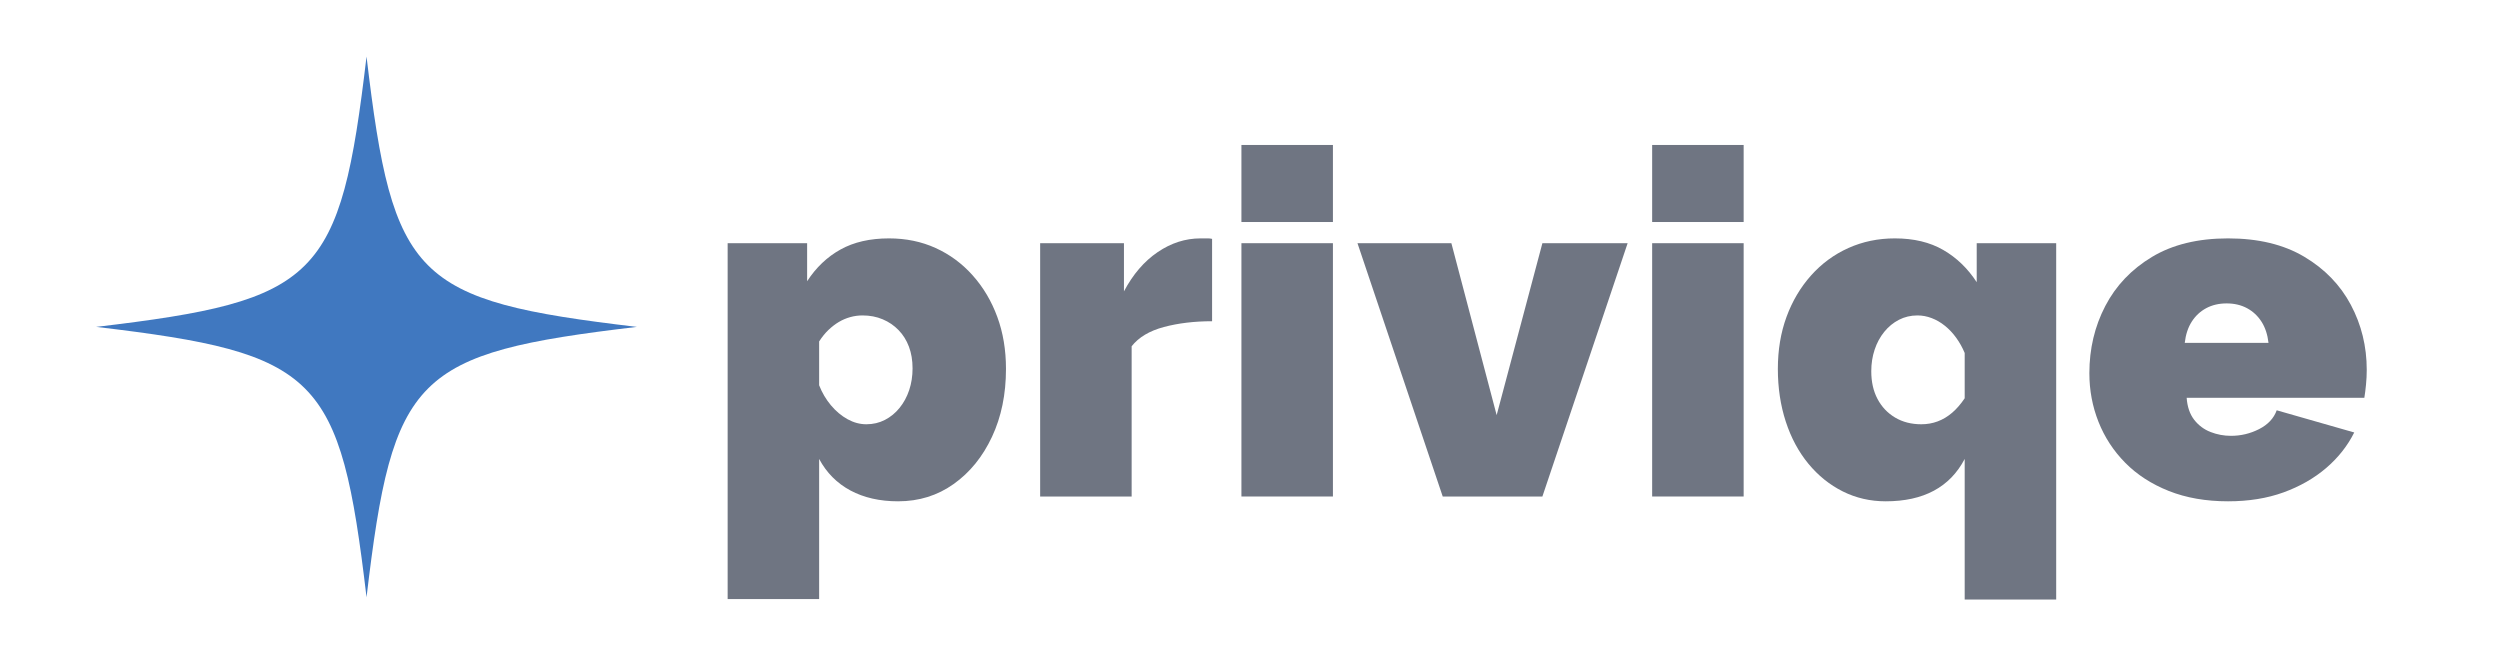
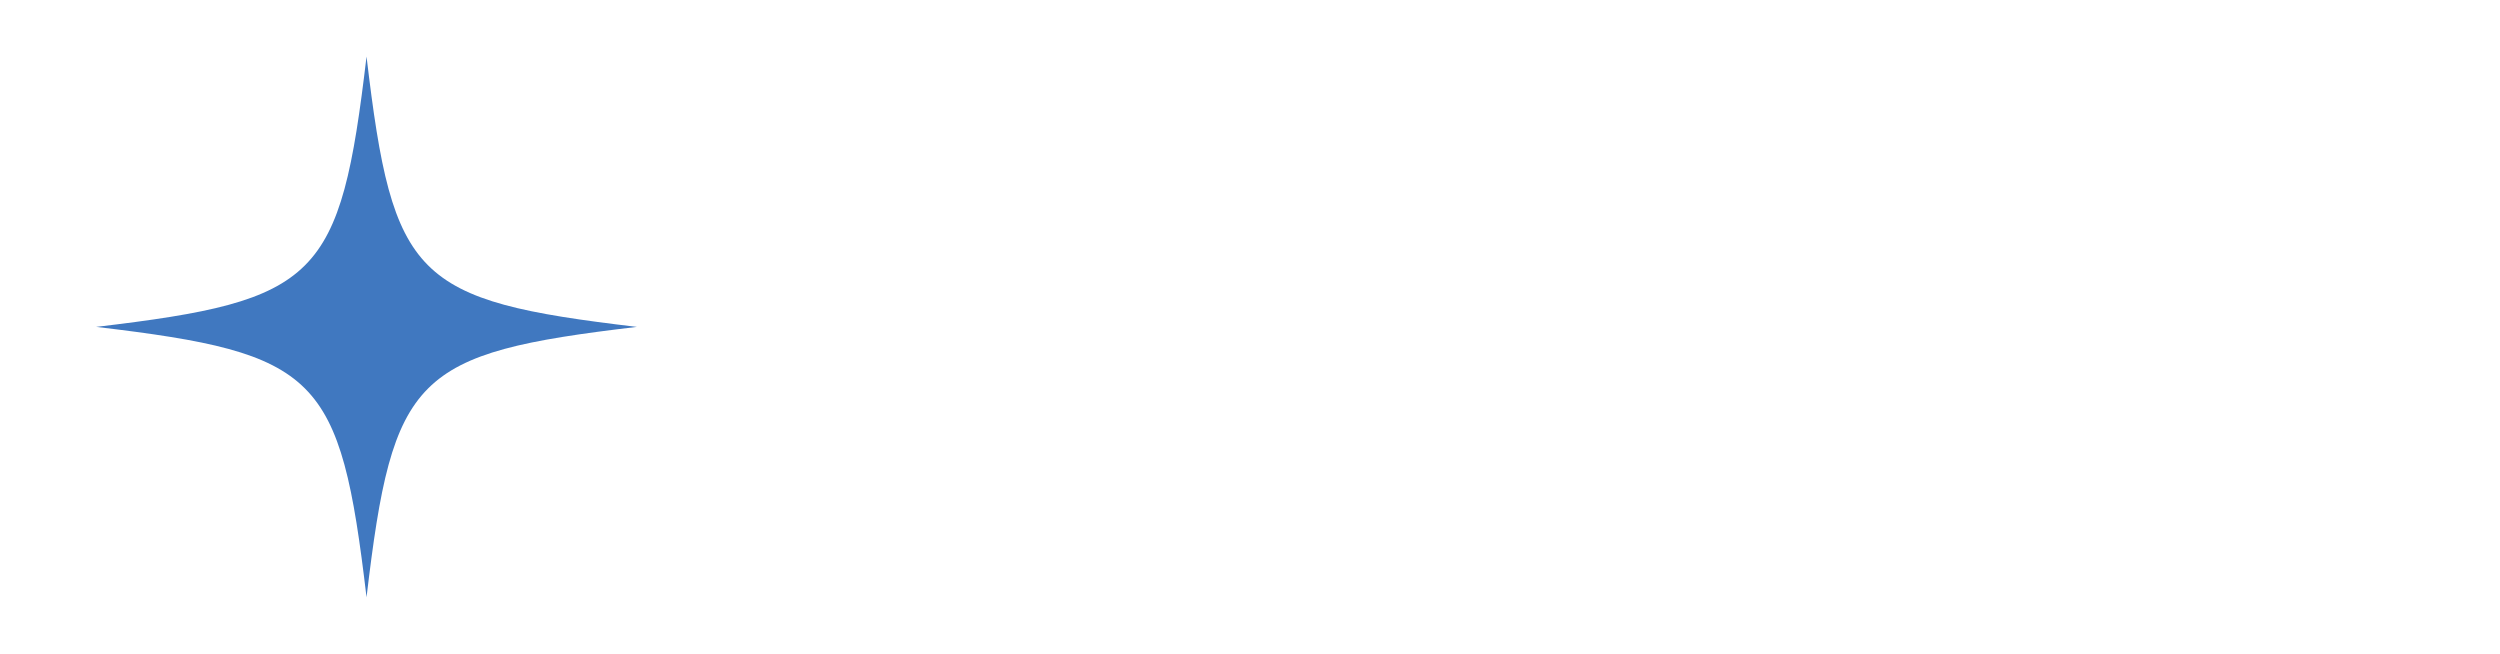
<svg xmlns="http://www.w3.org/2000/svg" width="1300" zoomAndPan="magnify" viewBox="100 580 1300 340" height="340" preserveAspectRatio="xMidYMid meet" version="1.0">
  <defs>
    <g />
    <clipPath id="d9566bf40a">
      <path d="M 150 609.406 L 431.25 609.406 L 431.25 890.656 L 150 890.656 Z M 150 609.406 " clip-rule="nonzero" />
    </clipPath>
    <clipPath id="150e7c82c1">
-       <rect x="0" width="874" y="0" height="298" />
-     </clipPath>
+       </clipPath>
  </defs>
  <g clip-path="url(#d9566bf40a)">
    <path fill="#4078c0" d="M 290.598 609.406 C 304.289 725.184 315.398 736.293 431.18 749.984 C 315.398 763.695 304.289 774.805 290.598 890.586 C 276.891 774.805 265.781 763.695 150 749.984 C 265.781 736.293 276.891 725.184 290.598 609.406 " fill-opacity="1" fill-rule="evenodd" />
  </g>
  <g transform="matrix(1, 0, 0, 1, 463, 601)">
    <g clip-path="url(#150e7c82c1)">
      <g fill="#6f7582" fill-opacity="1">
        <g transform="translate(3.36, 237.18)">
          <g>
-             <path d="M 100.656 2.5 C 91.145 2.5 82.883 0.625 75.875 -3.125 C 68.863 -6.883 63.438 -12.352 59.594 -19.531 L 59.594 53.344 L 12.016 53.344 L 12.016 -131.719 L 53.344 -131.719 L 53.344 -111.938 C 58.008 -119.113 63.805 -124.617 70.734 -128.453 C 77.66 -132.297 86.051 -134.219 95.906 -134.219 C 104.75 -134.219 112.844 -132.547 120.188 -129.203 C 127.539 -125.867 133.969 -121.113 139.469 -114.938 C 144.977 -108.758 149.234 -101.578 152.234 -93.391 C 155.242 -85.211 156.75 -76.203 156.75 -66.359 C 156.75 -53.172 154.328 -41.398 149.484 -31.047 C 144.648 -20.703 138.016 -12.523 129.578 -6.516 C 121.148 -0.504 111.508 2.5 100.656 2.5 Z M 84.141 -37.562 C 87.641 -37.562 90.848 -38.312 93.766 -39.812 C 96.691 -41.312 99.238 -43.395 101.406 -46.062 C 103.582 -48.738 105.254 -51.828 106.422 -55.328 C 107.586 -58.836 108.172 -62.598 108.172 -66.609 C 108.172 -70.785 107.547 -74.539 106.297 -77.875 C 105.047 -81.219 103.25 -84.098 100.906 -86.516 C 98.57 -88.93 95.816 -90.805 92.641 -92.141 C 89.473 -93.484 85.973 -94.156 82.141 -94.156 C 79.961 -94.156 77.832 -93.863 75.75 -93.281 C 73.664 -92.695 71.703 -91.859 69.859 -90.766 C 68.023 -89.68 66.227 -88.305 64.469 -86.641 C 62.719 -84.973 61.094 -82.969 59.594 -80.625 L 59.594 -57.844 C 61.094 -54 63.133 -50.531 65.719 -47.438 C 68.312 -44.352 71.191 -41.938 74.359 -40.188 C 77.535 -38.438 80.797 -37.562 84.141 -37.562 Z M 84.141 -37.562 " />
+             <path d="M 100.656 2.5 C 91.145 2.5 82.883 0.625 75.875 -3.125 C 68.863 -6.883 63.438 -12.352 59.594 -19.531 L 59.594 53.344 L 12.016 53.344 L 12.016 -131.719 L 53.344 -131.719 L 53.344 -111.938 C 58.008 -119.113 63.805 -124.617 70.734 -128.453 C 77.66 -132.297 86.051 -134.219 95.906 -134.219 C 104.75 -134.219 112.844 -132.547 120.188 -129.203 C 127.539 -125.867 133.969 -121.113 139.469 -114.938 C 144.977 -108.758 149.234 -101.578 152.234 -93.391 C 155.242 -85.211 156.75 -76.203 156.75 -66.359 C 156.75 -53.172 154.328 -41.398 149.484 -31.047 C 144.648 -20.703 138.016 -12.523 129.578 -6.516 C 121.148 -0.504 111.508 2.5 100.656 2.5 Z M 84.141 -37.562 C 87.641 -37.562 90.848 -38.312 93.766 -39.812 C 96.691 -41.312 99.238 -43.395 101.406 -46.062 C 103.582 -48.738 105.254 -51.828 106.422 -55.328 C 108.172 -70.785 107.547 -74.539 106.297 -77.875 C 105.047 -81.219 103.25 -84.098 100.906 -86.516 C 98.57 -88.93 95.816 -90.805 92.641 -92.141 C 89.473 -93.484 85.973 -94.156 82.141 -94.156 C 79.961 -94.156 77.832 -93.863 75.75 -93.281 C 73.664 -92.695 71.703 -91.859 69.859 -90.766 C 68.023 -89.68 66.227 -88.305 64.469 -86.641 C 62.719 -84.973 61.094 -82.969 59.594 -80.625 L 59.594 -57.844 C 61.094 -54 63.133 -50.531 65.719 -47.438 C 68.312 -44.352 71.191 -41.938 74.359 -40.188 C 77.535 -38.438 80.797 -37.562 84.141 -37.562 Z M 84.141 -37.562 " />
          </g>
        </g>
      </g>
      <g fill="#6f7582" fill-opacity="1">
        <g transform="translate(165.862, 237.18)">
          <g>
-             <path d="M 101.422 -91.141 C 92.234 -91.141 83.883 -90.141 76.375 -88.141 C 68.863 -86.141 63.27 -82.801 59.594 -78.125 L 59.594 0 L 12.016 0 L 12.016 -131.719 L 55.594 -131.719 L 55.594 -106.672 C 60.27 -115.516 66.113 -122.316 73.125 -127.078 C 80.133 -131.836 87.562 -134.219 95.406 -134.219 C 97.238 -134.219 98.531 -134.219 99.281 -134.219 C 100.031 -134.219 100.742 -134.133 101.422 -133.969 Z M 101.422 -91.141 " />
-           </g>
+             </g>
        </g>
      </g>
      <g fill="#6f7582" fill-opacity="1">
        <g transform="translate(270.525, 237.18)">
          <g>
            <path d="M 12.016 0 L 12.016 -131.719 L 59.594 -131.719 L 59.594 0 Z M 12.016 -142.734 L 12.016 -182.797 L 59.594 -182.797 L 59.594 -142.734 Z M 12.016 -142.734 " />
          </g>
        </g>
      </g>
      <g fill="#6f7582" fill-opacity="1">
        <g transform="translate(342.637, 237.18)">
          <g>
            <path d="M 44.578 0 L 0.25 -131.719 L 49.078 -131.719 L 72.625 -42.312 L 96.406 -131.719 L 140.734 -131.719 L 96.406 0 Z M 44.578 0 " />
          </g>
        </g>
      </g>
      <g fill="#6f7582" fill-opacity="1">
        <g transform="translate(484.106, 237.18)">
          <g>
            <path d="M 12.016 0 L 12.016 -131.719 L 59.594 -131.719 L 59.594 0 Z M 12.016 -142.734 L 12.016 -182.797 L 59.594 -182.797 L 59.594 -142.734 Z M 12.016 -142.734 " />
          </g>
        </g>
      </g>
      <g fill="#6f7582" fill-opacity="1">
        <g transform="translate(556.218, 237.18)">
          <g>
            <path d="M 61.344 2.5 C 53.332 2.5 45.906 0.789 39.062 -2.625 C 32.219 -6.051 26.25 -10.852 21.156 -17.031 C 16.062 -23.207 12.141 -30.508 9.391 -38.938 C 6.641 -47.363 5.266 -56.504 5.266 -66.359 C 5.266 -76.203 6.766 -85.211 9.766 -93.391 C 12.766 -101.578 17.02 -108.758 22.531 -114.938 C 28.039 -121.113 34.508 -125.867 41.938 -129.203 C 49.375 -132.547 57.43 -134.219 66.109 -134.219 C 75.953 -134.219 84.336 -132.211 91.266 -128.203 C 98.203 -124.203 104.004 -118.613 108.672 -111.438 L 108.672 -131.719 L 150 -131.719 L 150 53.594 L 102.422 53.594 L 102.422 -19.531 C 94.734 -4.844 81.039 2.5 61.344 2.5 Z M 79.875 -37.562 C 82.883 -37.562 85.723 -38.062 88.391 -39.062 C 91.066 -40.062 93.57 -41.562 95.906 -43.562 C 98.238 -45.57 100.41 -48.078 102.422 -51.078 L 102.422 -74.625 C 101.242 -77.457 99.781 -80.082 98.031 -82.5 C 96.281 -84.926 94.316 -87.016 92.141 -88.766 C 89.973 -90.516 87.676 -91.848 85.25 -92.766 C 82.832 -93.691 80.375 -94.156 77.875 -94.156 C 74.375 -94.156 71.16 -93.398 68.234 -91.891 C 65.316 -90.391 62.77 -88.301 60.594 -85.625 C 58.426 -82.957 56.758 -79.867 55.594 -76.359 C 54.426 -72.859 53.844 -69.109 53.844 -65.109 C 53.844 -59.598 54.926 -54.797 57.094 -50.703 C 59.258 -46.617 62.301 -43.406 66.219 -41.062 C 70.145 -38.727 74.695 -37.562 79.875 -37.562 Z M 79.875 -37.562 " />
          </g>
        </g>
      </g>
      <g fill="#6f7582" fill-opacity="1">
        <g transform="translate(718.721, 237.18)">
          <g>
-             <path d="M 76.875 2.5 C 65.352 2.5 55.082 0.707 46.062 -2.875 C 37.051 -6.469 29.5 -11.352 23.406 -17.531 C 17.312 -23.707 12.676 -30.801 9.5 -38.812 C 6.332 -46.82 4.75 -55.254 4.75 -64.109 C 4.75 -76.797 7.504 -88.438 13.016 -99.031 C 18.523 -109.633 26.625 -118.148 37.312 -124.578 C 48 -131.004 61.188 -134.219 76.875 -134.219 C 92.562 -134.219 105.75 -131.047 116.438 -124.703 C 127.125 -118.359 135.219 -110.008 140.719 -99.656 C 146.227 -89.312 148.984 -78.047 148.984 -65.859 C 148.984 -63.348 148.859 -60.801 148.609 -58.219 C 148.359 -55.633 148.066 -53.336 147.734 -51.328 L 55.344 -51.328 C 55.676 -46.66 56.969 -42.863 59.219 -39.938 C 61.477 -37.02 64.316 -34.891 67.734 -33.547 C 71.16 -32.211 74.707 -31.547 78.375 -31.547 C 83.551 -31.547 88.43 -32.711 93.016 -35.047 C 97.609 -37.391 100.66 -40.648 102.172 -44.828 L 142.484 -33.297 C 138.973 -26.285 134.086 -20.109 127.828 -14.766 C 121.566 -9.43 114.18 -5.219 105.672 -2.125 C 97.16 0.957 87.562 2.5 76.875 2.5 Z M 54.344 -79.875 L 97.906 -79.875 C 97.406 -84.219 96.191 -87.891 94.266 -90.891 C 92.348 -93.898 89.848 -96.238 86.766 -97.906 C 83.68 -99.57 80.133 -100.406 76.125 -100.406 C 72.113 -100.406 68.562 -99.57 65.469 -97.906 C 62.383 -96.238 59.883 -93.898 57.969 -90.891 C 56.051 -87.891 54.844 -84.219 54.344 -79.875 Z M 54.344 -79.875 " />
-           </g>
+             </g>
        </g>
      </g>
    </g>
  </g>
</svg>